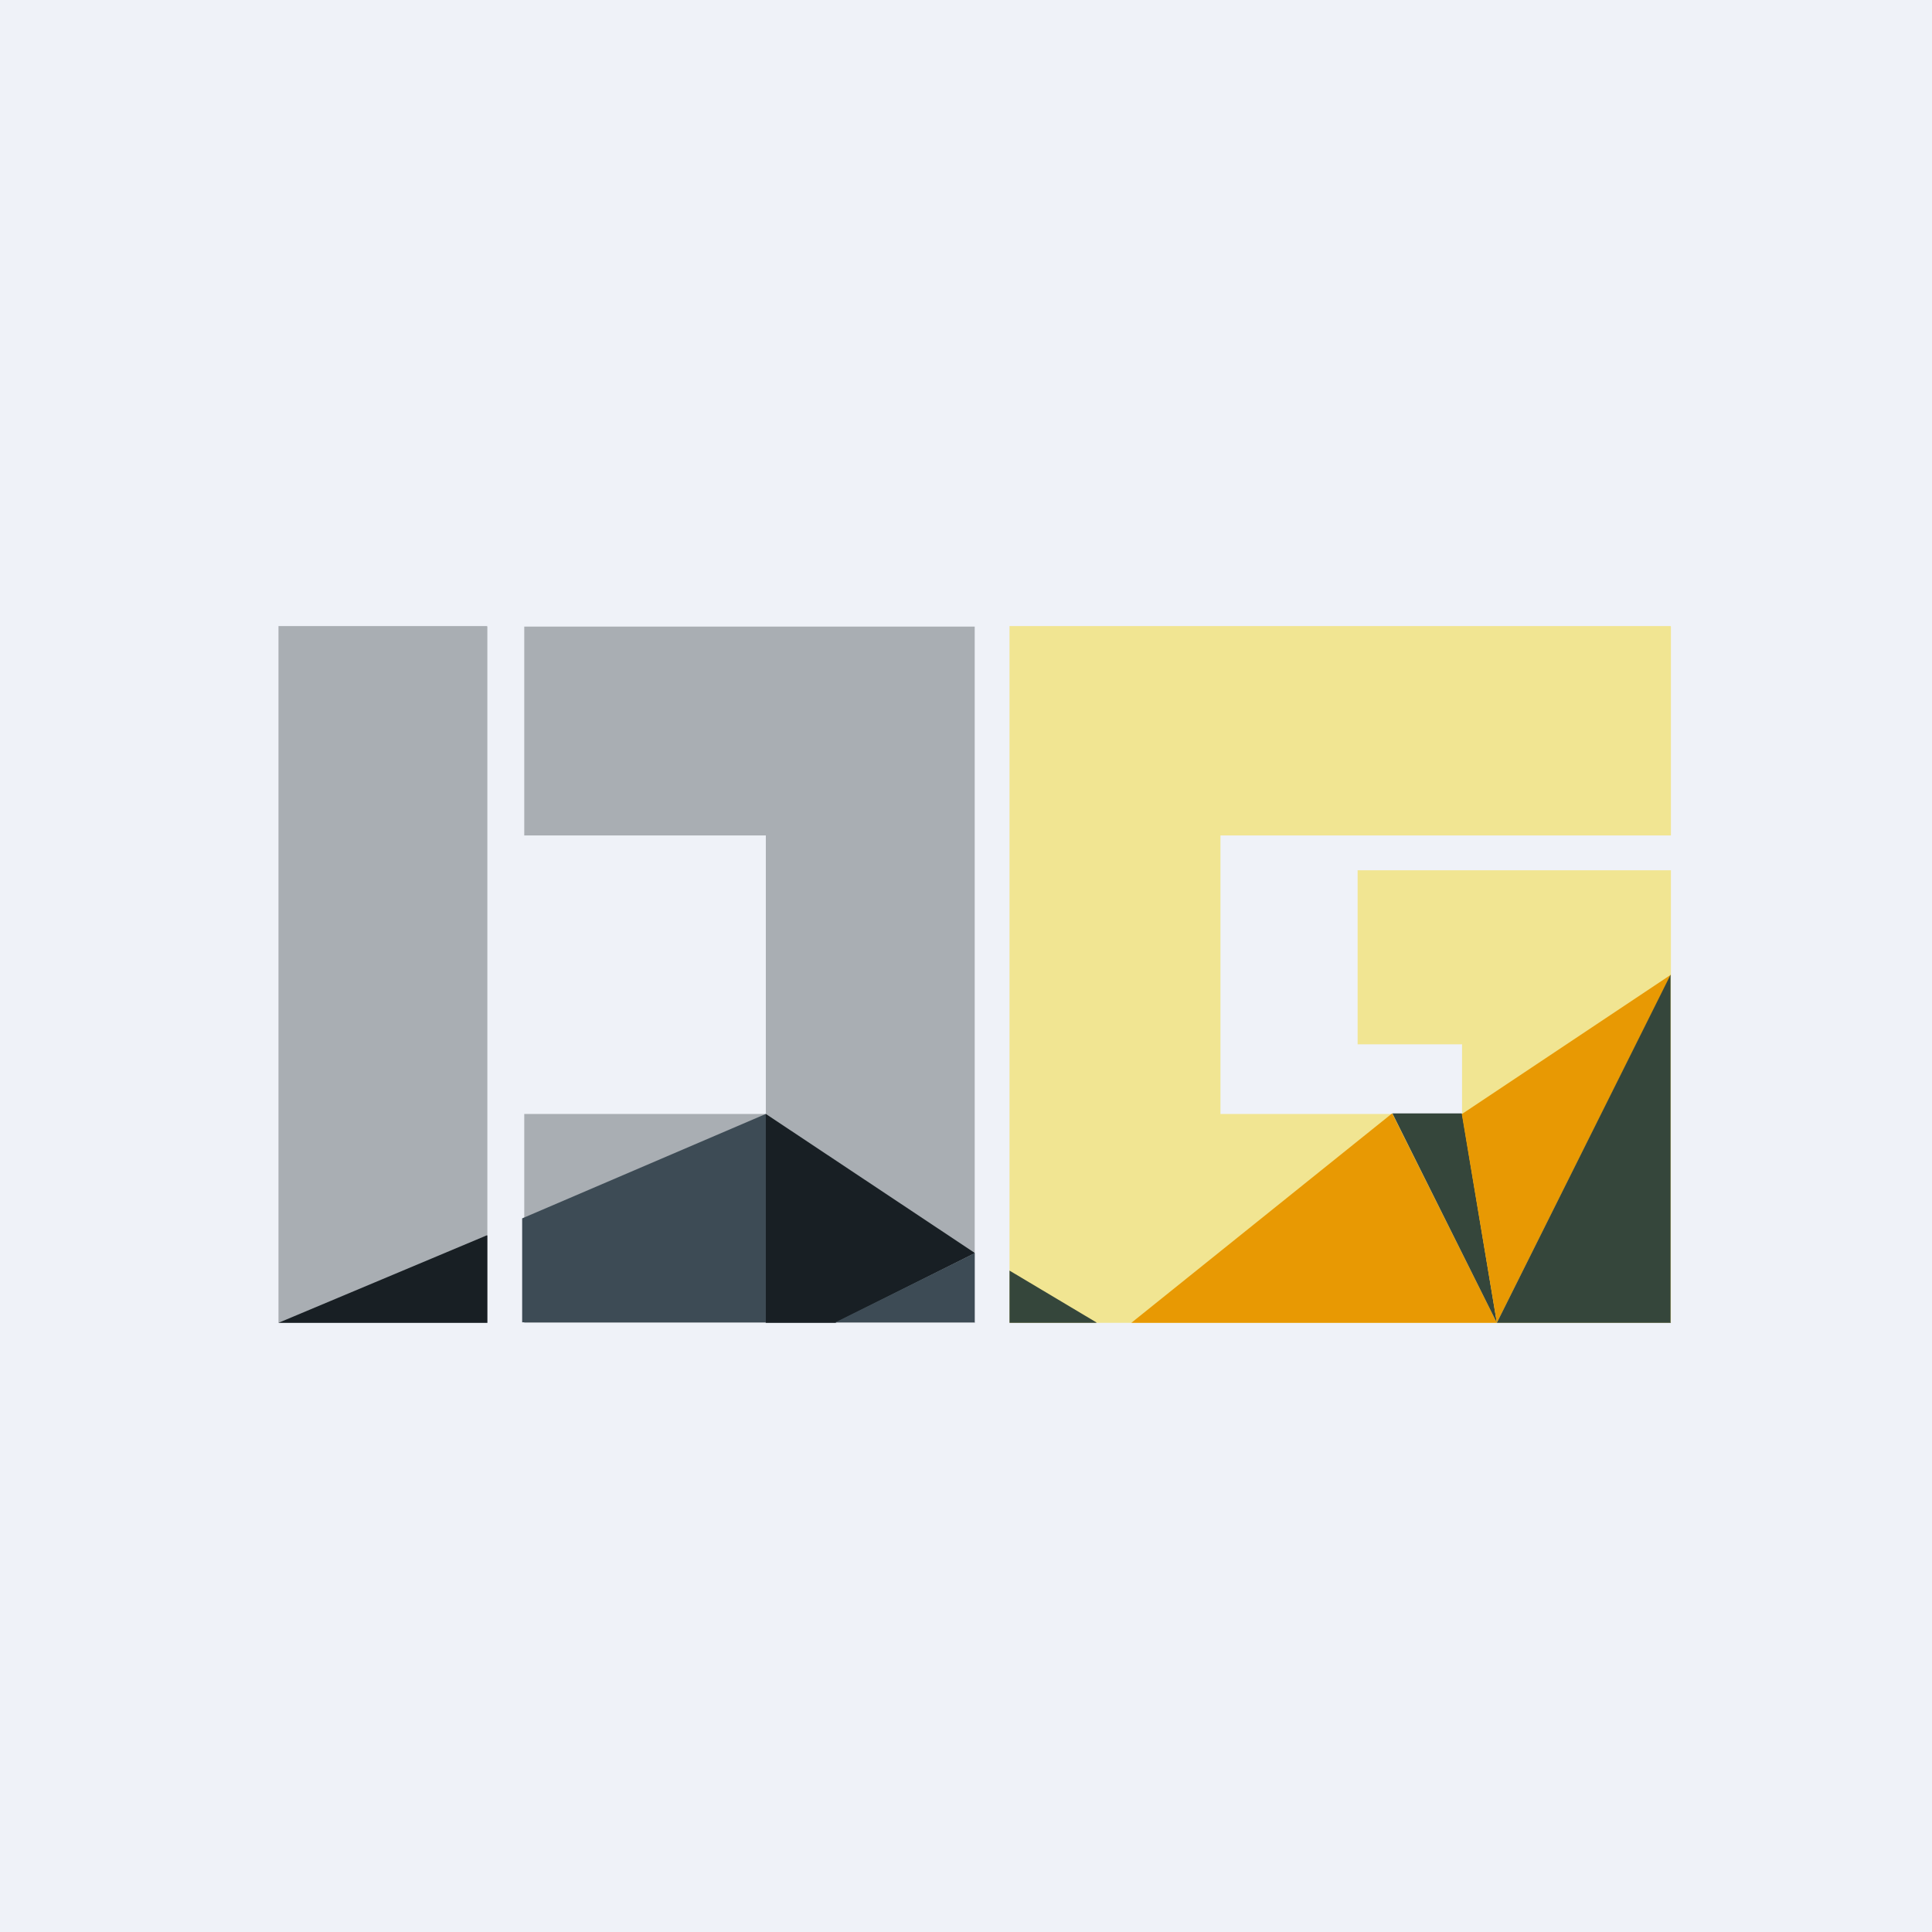
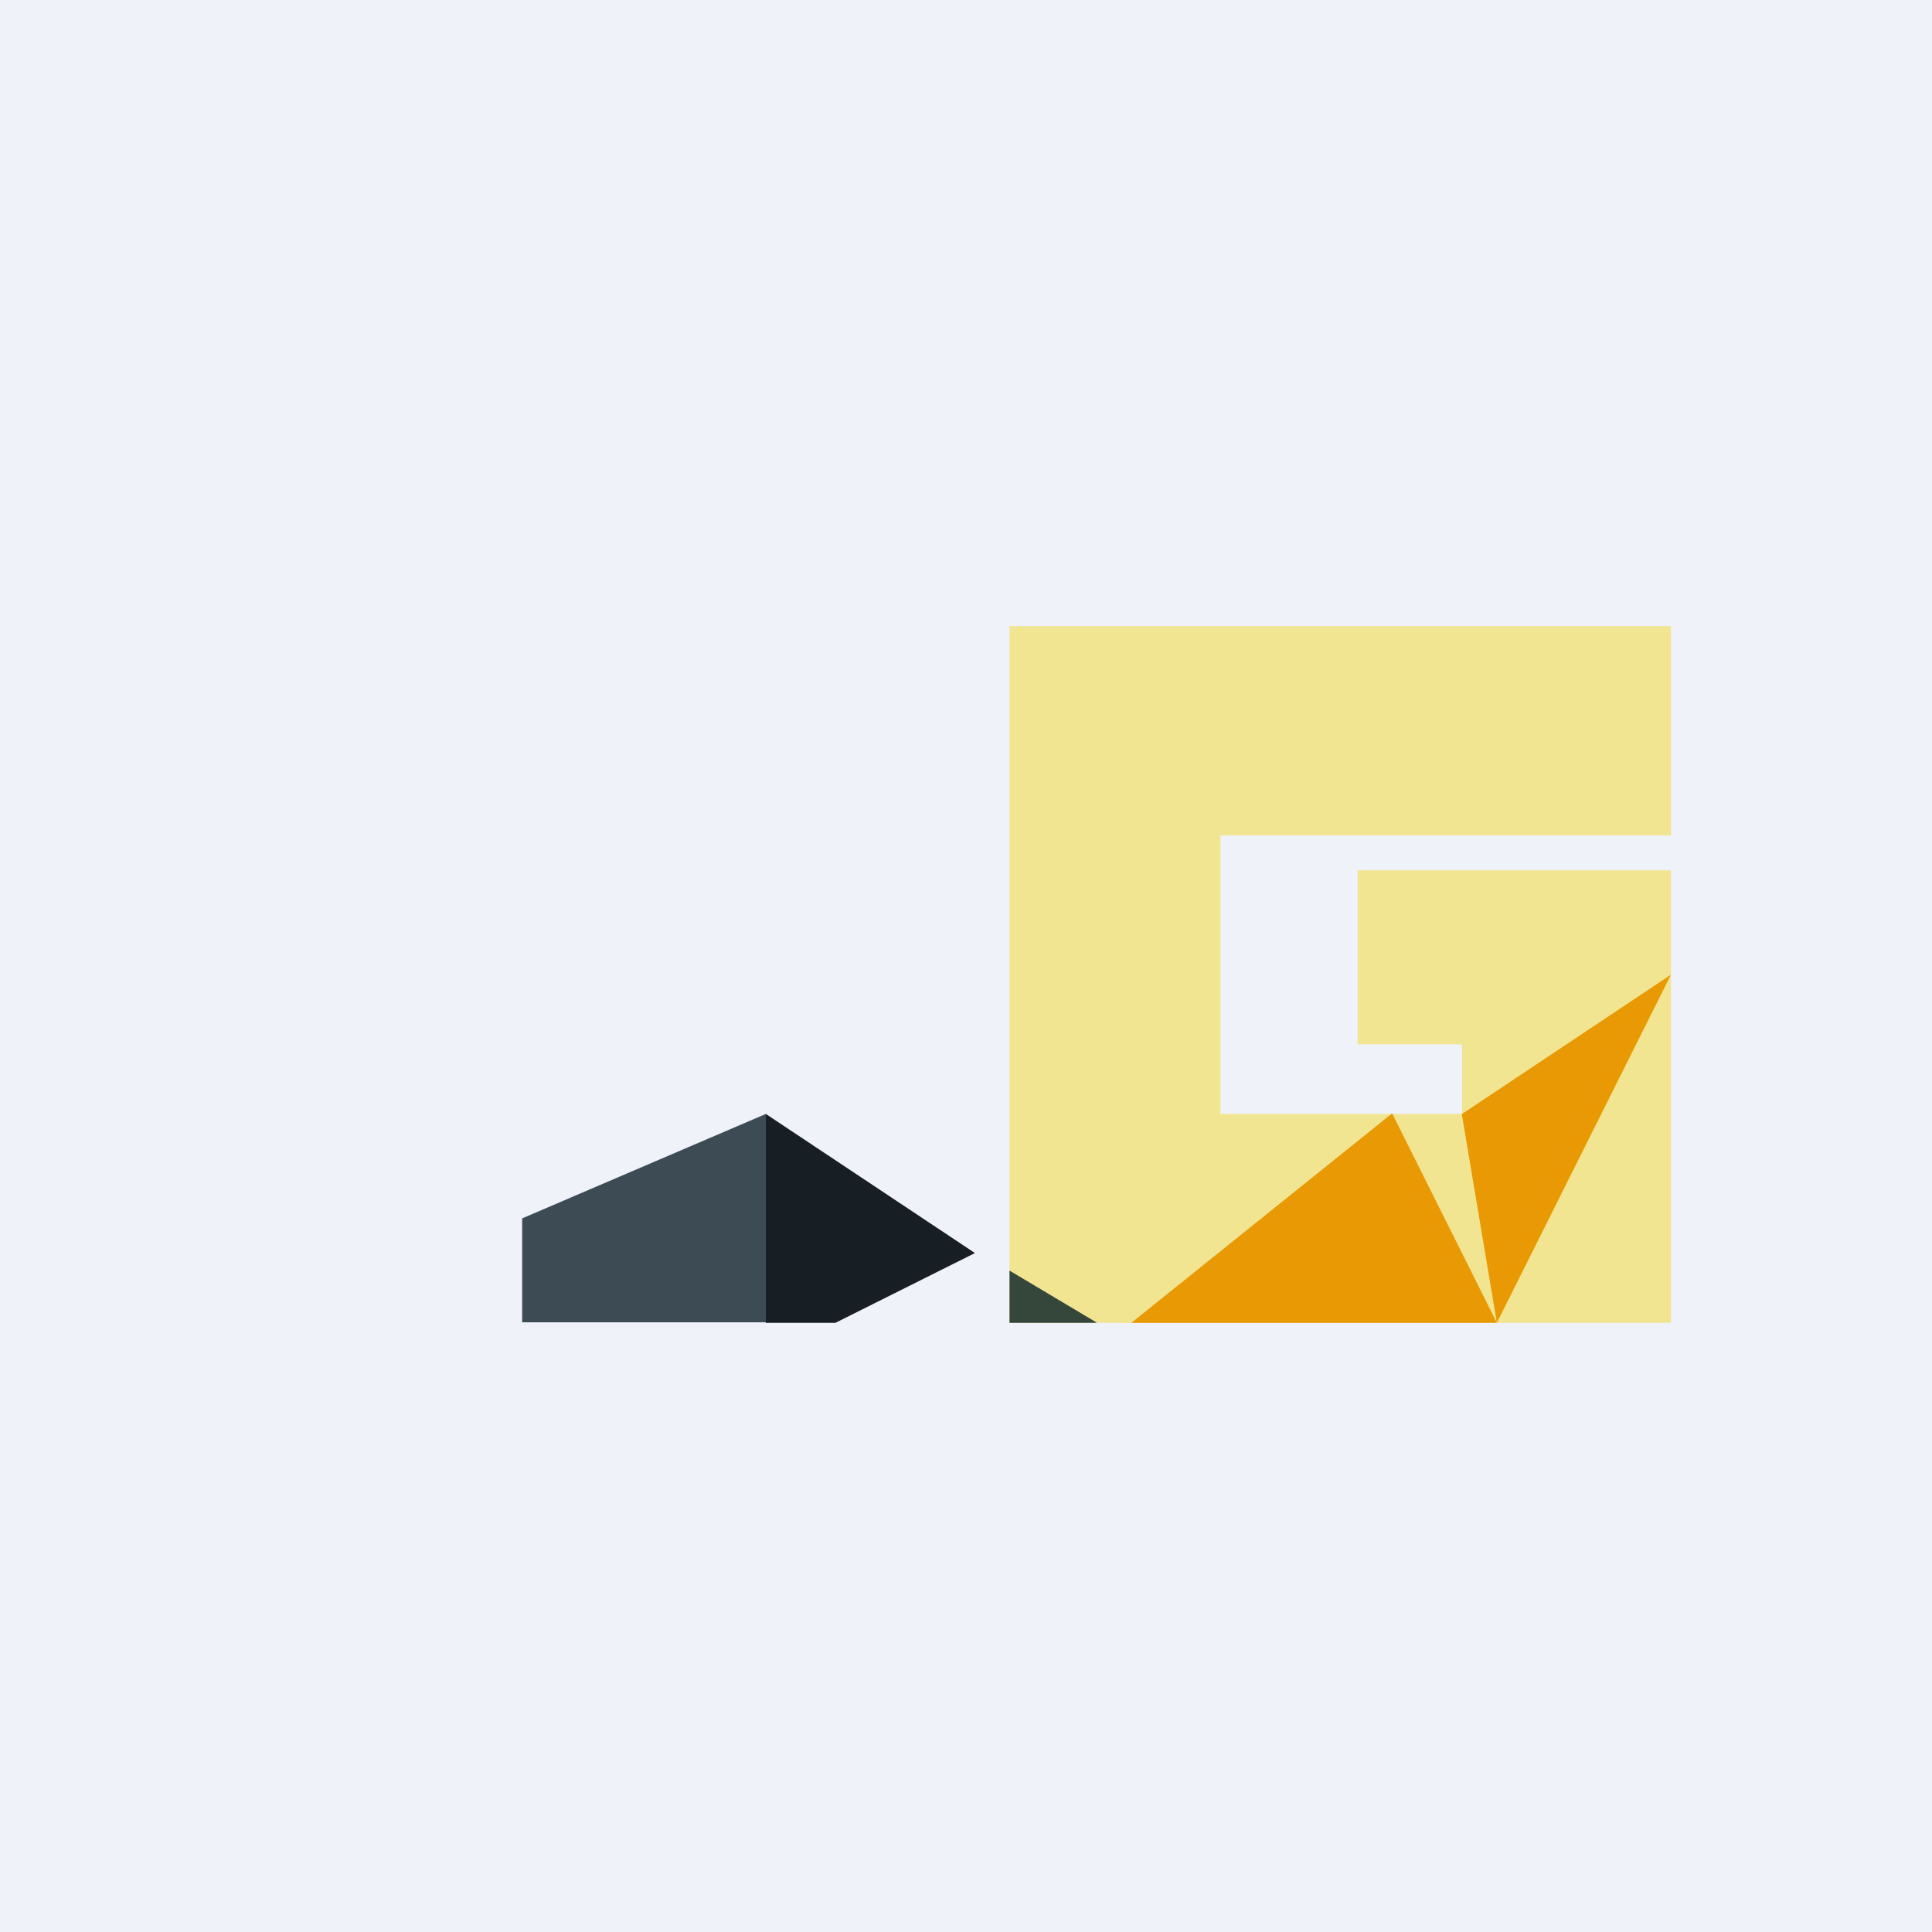
<svg xmlns="http://www.w3.org/2000/svg" viewBox="0 0 55.5 55.5">
  <path d="M 0,0 H 55.5 V 55.5 H 0 Z" fill="rgb(239, 242, 248)" />
-   <path d="M 13.99,17.985 H 8 V 38 H 14 V 18 Z M 28,18 H 15.06 V 24 H 22 V 32 H 15.06 V 38 H 28 V 18 Z" fill="rgb(169, 174, 179)" />
-   <path d="M 13.99,35.485 L 8,38 H 14 V 35.5 Z" fill="rgb(24, 31, 36)" />
  <path d="M 21.99,37.985 H 15 V 35 L 22,32 V 38 Z" fill="rgb(61, 75, 85)" />
  <path d="M 27.99,35.985 L 22,32 V 38 H 24 L 28,36 Z" fill="rgb(24, 31, 36)" />
-   <path d="M 27.99,37.985 H 24 L 28,36 V 38 Z" fill="rgb(61, 75, 85)" />
  <path d="M 47.99,17.985 H 29 V 38 H 48 V 25 H 39 V 30 H 42 V 32 H 35.06 V 24 H 48 V 18 Z" fill="rgb(241, 229, 146)" />
  <path d="M 31.49,37.985 L 29,36.5 V 38 H 31.5 Z" fill="rgb(53, 70, 59)" />
  <path d="M 39.99,31.985 L 32.5,38 H 43 L 40,32 Z" fill="rgb(232, 153, 3)" />
-   <path d="M 41.99,31.985 H 40 L 43,38 L 42,32 Z" fill="rgb(53, 70, 59)" />
  <path d="M 41.99,31.985 L 43,38 L 48,28 L 42,32 Z" fill="rgb(232, 153, 3)" />
-   <path d="M 47.99,37.985 V 28 L 43,38 H 48 Z" fill="rgb(53, 70, 59)" />
</svg>